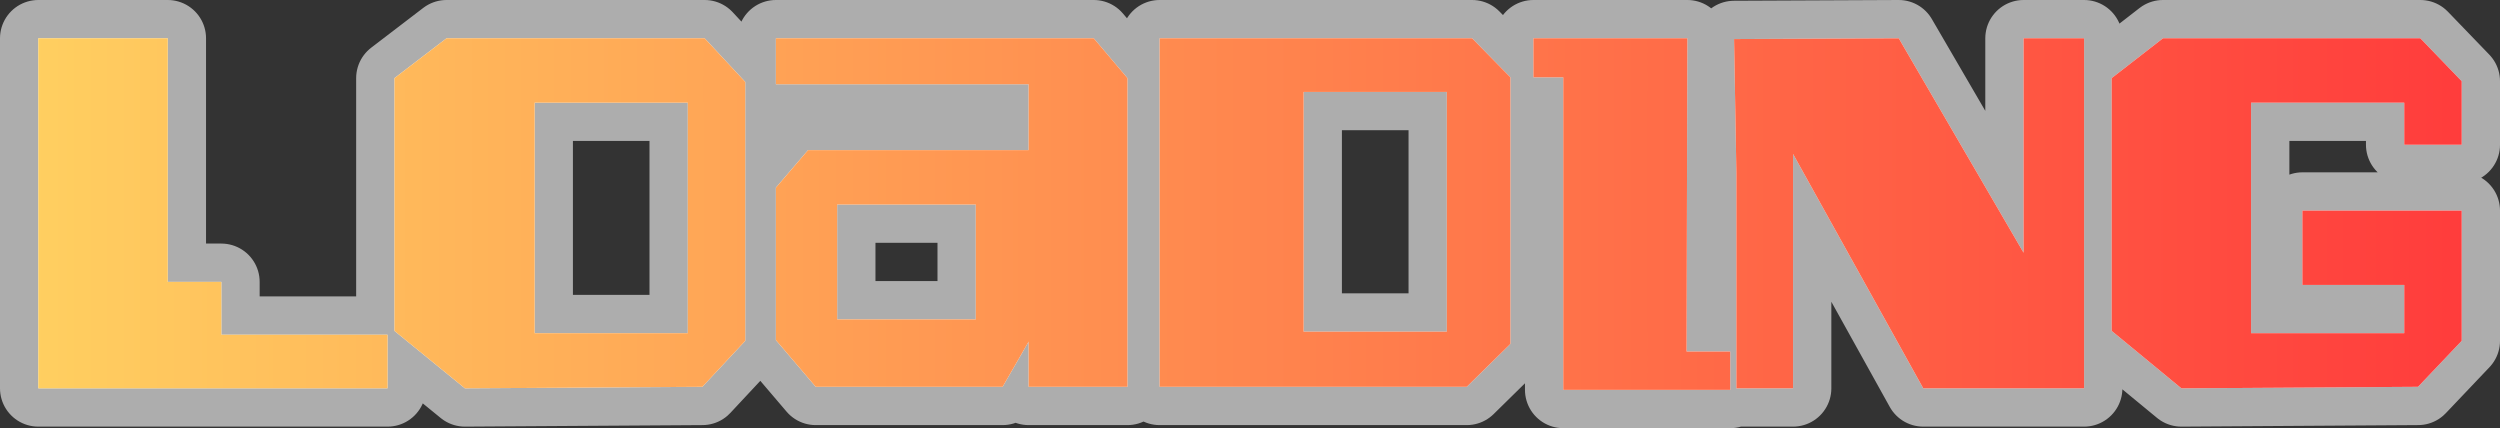
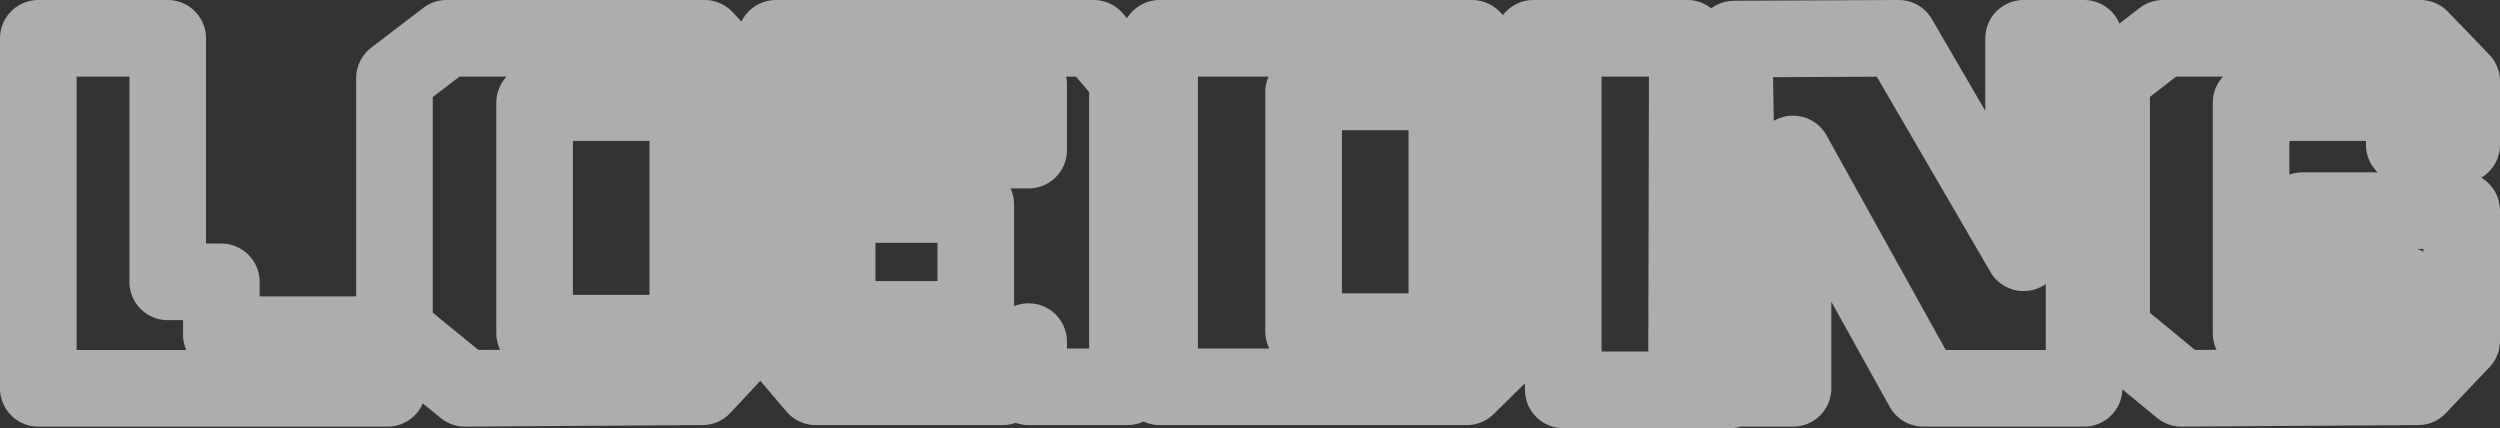
<svg xmlns="http://www.w3.org/2000/svg" height="27.95px" width="163.2px">
  <rect width="100%" height="100%" fill="#333333" stroke="none" />
  <g transform="matrix(1.0, 0.0, 0.0, 1.0, 79.35, 14.85)">
-     <path d="M20.75 -9.8 L20.75 -12.35 30.8 -12.35 30.75 8.1 33.6 8.1 33.6 10.6 22.7 10.6 22.7 -9.8 20.75 -9.8 M19.25 -9.8 L19.25 7.6 16.4 10.4 -3.65 10.4 -3.65 -12.35 16.75 -12.35 19.25 -9.8 M5.75 -8.85 L5.75 6.8 15.1 6.8 15.1 -8.85 5.75 -8.85 M33.85 -12.3 L44.6 -12.35 52.75 1.65 52.75 -12.35 56.7 -12.35 56.7 10.5 46.2 10.5 37.7 -4.8 37.7 10.5 34.0 10.5 34.0 3.3 34.0 -3.6 33.85 -12.3 M77.6 -8.15 L67.6 -8.15 67.6 6.9 77.6 6.9 77.6 3.75 70.95 3.75 70.95 -1.1 81.35 -1.1 81.35 7.4 78.5 10.4 63.05 10.5 58.5 6.75 58.5 -9.75 61.85 -12.35 78.65 -12.35 81.35 -9.55 81.35 -5.4 77.6 -5.4 77.6 -8.15 M-50.2 -12.35 L-33.35 -12.35 -30.7 -9.5 -30.7 7.4 -33.5 10.4 -49.0 10.5 -53.6 6.75 -53.6 -9.75 -50.2 -12.35 M-68.4 -12.35 L-68.4 3.55 -64.9 3.55 -64.9 7.0 -54.05 7.0 -54.05 10.5 -76.85 10.5 -76.85 -12.35 -68.4 -12.35 M-28.7 -12.35 L-7.95 -12.35 -5.75 -9.75 -5.75 10.4 -12.2 10.4 -12.2 7.45 -13.9 10.4 -26.1 10.4 -28.7 7.35 -28.7 -2.6 -26.6 -5.05 -12.2 -5.05 -12.2 -9.35 -28.7 -9.35 -28.7 -12.35 M-24.7 -1.5 L-24.7 6.0 -15.65 6.0 -15.65 -1.5 -24.7 -1.5 M-44.45 -8.15 L-44.45 6.9 -34.45 6.9 -34.45 -8.15 -44.45 -8.15" fill="#ffffff" fill-rule="evenodd" stroke="none" />
    <path d="M20.75 -9.8 L20.75 -12.35 30.8 -12.35 30.75 8.1 33.6 8.1 33.6 10.6 22.7 10.6 22.7 -9.8 20.75 -9.8 M19.25 -9.8 L19.25 7.6 16.4 10.4 -3.65 10.4 -3.65 -12.35 16.75 -12.35 19.25 -9.8 M5.75 -8.85 L5.75 6.8 15.1 6.8 15.1 -8.85 5.75 -8.85 M33.85 -12.3 L44.6 -12.35 52.75 1.65 52.75 -12.35 56.7 -12.35 56.7 10.5 46.2 10.5 37.7 -4.8 37.7 10.5 34.0 10.5 34.0 3.3 34.0 -3.6 33.85 -12.3 M77.6 -8.15 L67.6 -8.15 67.6 6.9 77.6 6.9 77.6 3.75 70.95 3.75 70.95 -1.1 81.35 -1.1 81.35 7.4 78.5 10.4 63.05 10.5 58.5 6.75 58.5 -9.75 61.85 -12.35 78.65 -12.35 81.35 -9.55 81.35 -5.4 77.6 -5.4 77.6 -8.15 M-50.2 -12.35 L-33.35 -12.35 -30.7 -9.5 -30.7 7.4 -33.5 10.4 -49.0 10.5 -53.6 6.75 -53.6 -9.75 -50.2 -12.35 M-68.4 -12.35 L-68.4 3.55 -64.9 3.55 -64.9 7.0 -54.05 7.0 -54.05 10.5 -76.85 10.5 -76.85 -12.35 -68.4 -12.35 M-28.7 -12.35 L-7.95 -12.35 -5.75 -9.75 -5.75 10.4 -12.2 10.4 -12.2 7.45 -13.9 10.4 -26.1 10.4 -28.7 7.35 -28.7 -2.6 -26.6 -5.05 -12.2 -5.05 -12.2 -9.35 -28.7 -9.35 -28.7 -12.35 M-24.7 -1.5 L-24.7 6.0 -15.65 6.0 -15.65 -1.5 -24.7 -1.5 M-44.45 -8.15 L-44.45 6.9 -34.45 6.9 -34.45 -8.15 -44.45 -8.15" fill="none" stroke="#ffffff" stroke-linecap="round" stroke-linejoin="round" stroke-opacity="0.6" stroke-width="5.0" />
-     <path d="M33.85 -12.3 L44.6 -12.35 52.75 1.65 52.75 -12.35 56.7 -12.35 56.7 10.5 46.2 10.5 37.7 -4.8 37.7 10.5 34.0 10.5 34.0 3.3 34.0 -3.6 33.85 -12.3 M20.75 -12.35 L30.8 -12.35 30.75 8.1 33.6 8.1 33.6 10.6 22.7 10.6 22.7 -9.8 20.75 -9.8 20.75 -12.35 M5.75 -8.85 L5.75 6.8 15.1 6.8 15.1 -8.85 5.75 -8.85 M19.25 -9.8 L19.25 7.6 16.4 10.4 -3.65 10.4 -3.65 -12.35 16.75 -12.35 19.25 -9.8 M61.85 -12.35 L78.65 -12.35 81.35 -9.55 81.35 -5.4 77.6 -5.4 77.6 -8.15 67.6 -8.15 67.6 6.9 77.6 6.9 77.6 3.75 70.95 3.75 70.95 -1.1 81.35 -1.1 81.35 7.4 78.5 10.4 63.05 10.5 58.5 6.75 58.5 -9.75 61.85 -12.35 M-68.4 -12.35 L-68.4 3.55 -64.9 3.55 -64.9 7.0 -54.05 7.0 -54.05 10.5 -76.85 10.5 -76.85 -12.35 -68.4 -12.35 M-50.2 -12.35 L-33.35 -12.35 -30.7 -9.5 -30.7 7.4 -33.5 10.4 -49.0 10.5 -53.6 6.75 -53.6 -9.75 -50.2 -12.35 M-26.6 -5.05 L-12.2 -5.05 -12.2 -9.35 -28.7 -9.35 -28.7 -12.35 -7.95 -12.35 -5.75 -9.75 -5.75 10.4 -12.2 10.4 -12.2 7.45 -13.9 10.4 -26.1 10.4 -28.7 7.35 -28.7 -2.6 -26.6 -5.05 M-24.7 -1.5 L-24.7 6.0 -15.65 6.0 -15.65 -1.5 -24.7 -1.5 M-44.45 -8.15 L-44.45 6.9 -34.45 6.9 -34.45 -8.15 -44.45 -8.15" fill="url(#gradient0)" fill-rule="evenodd" stroke="none" />
  </g>
  <defs>
    <linearGradient gradientTransform="matrix(0.097, 0.0, 0.0, 0.014, 2.25, -0.9)" gradientUnits="userSpaceOnUse" id="gradient0" spreadMethod="pad" x1="-819.2" x2="819.2">
      <stop offset="0.0" stop-color="#ffcf60" />
      <stop offset="1.0" stop-color="#ff3c3c" />
    </linearGradient>
  </defs>
</svg>